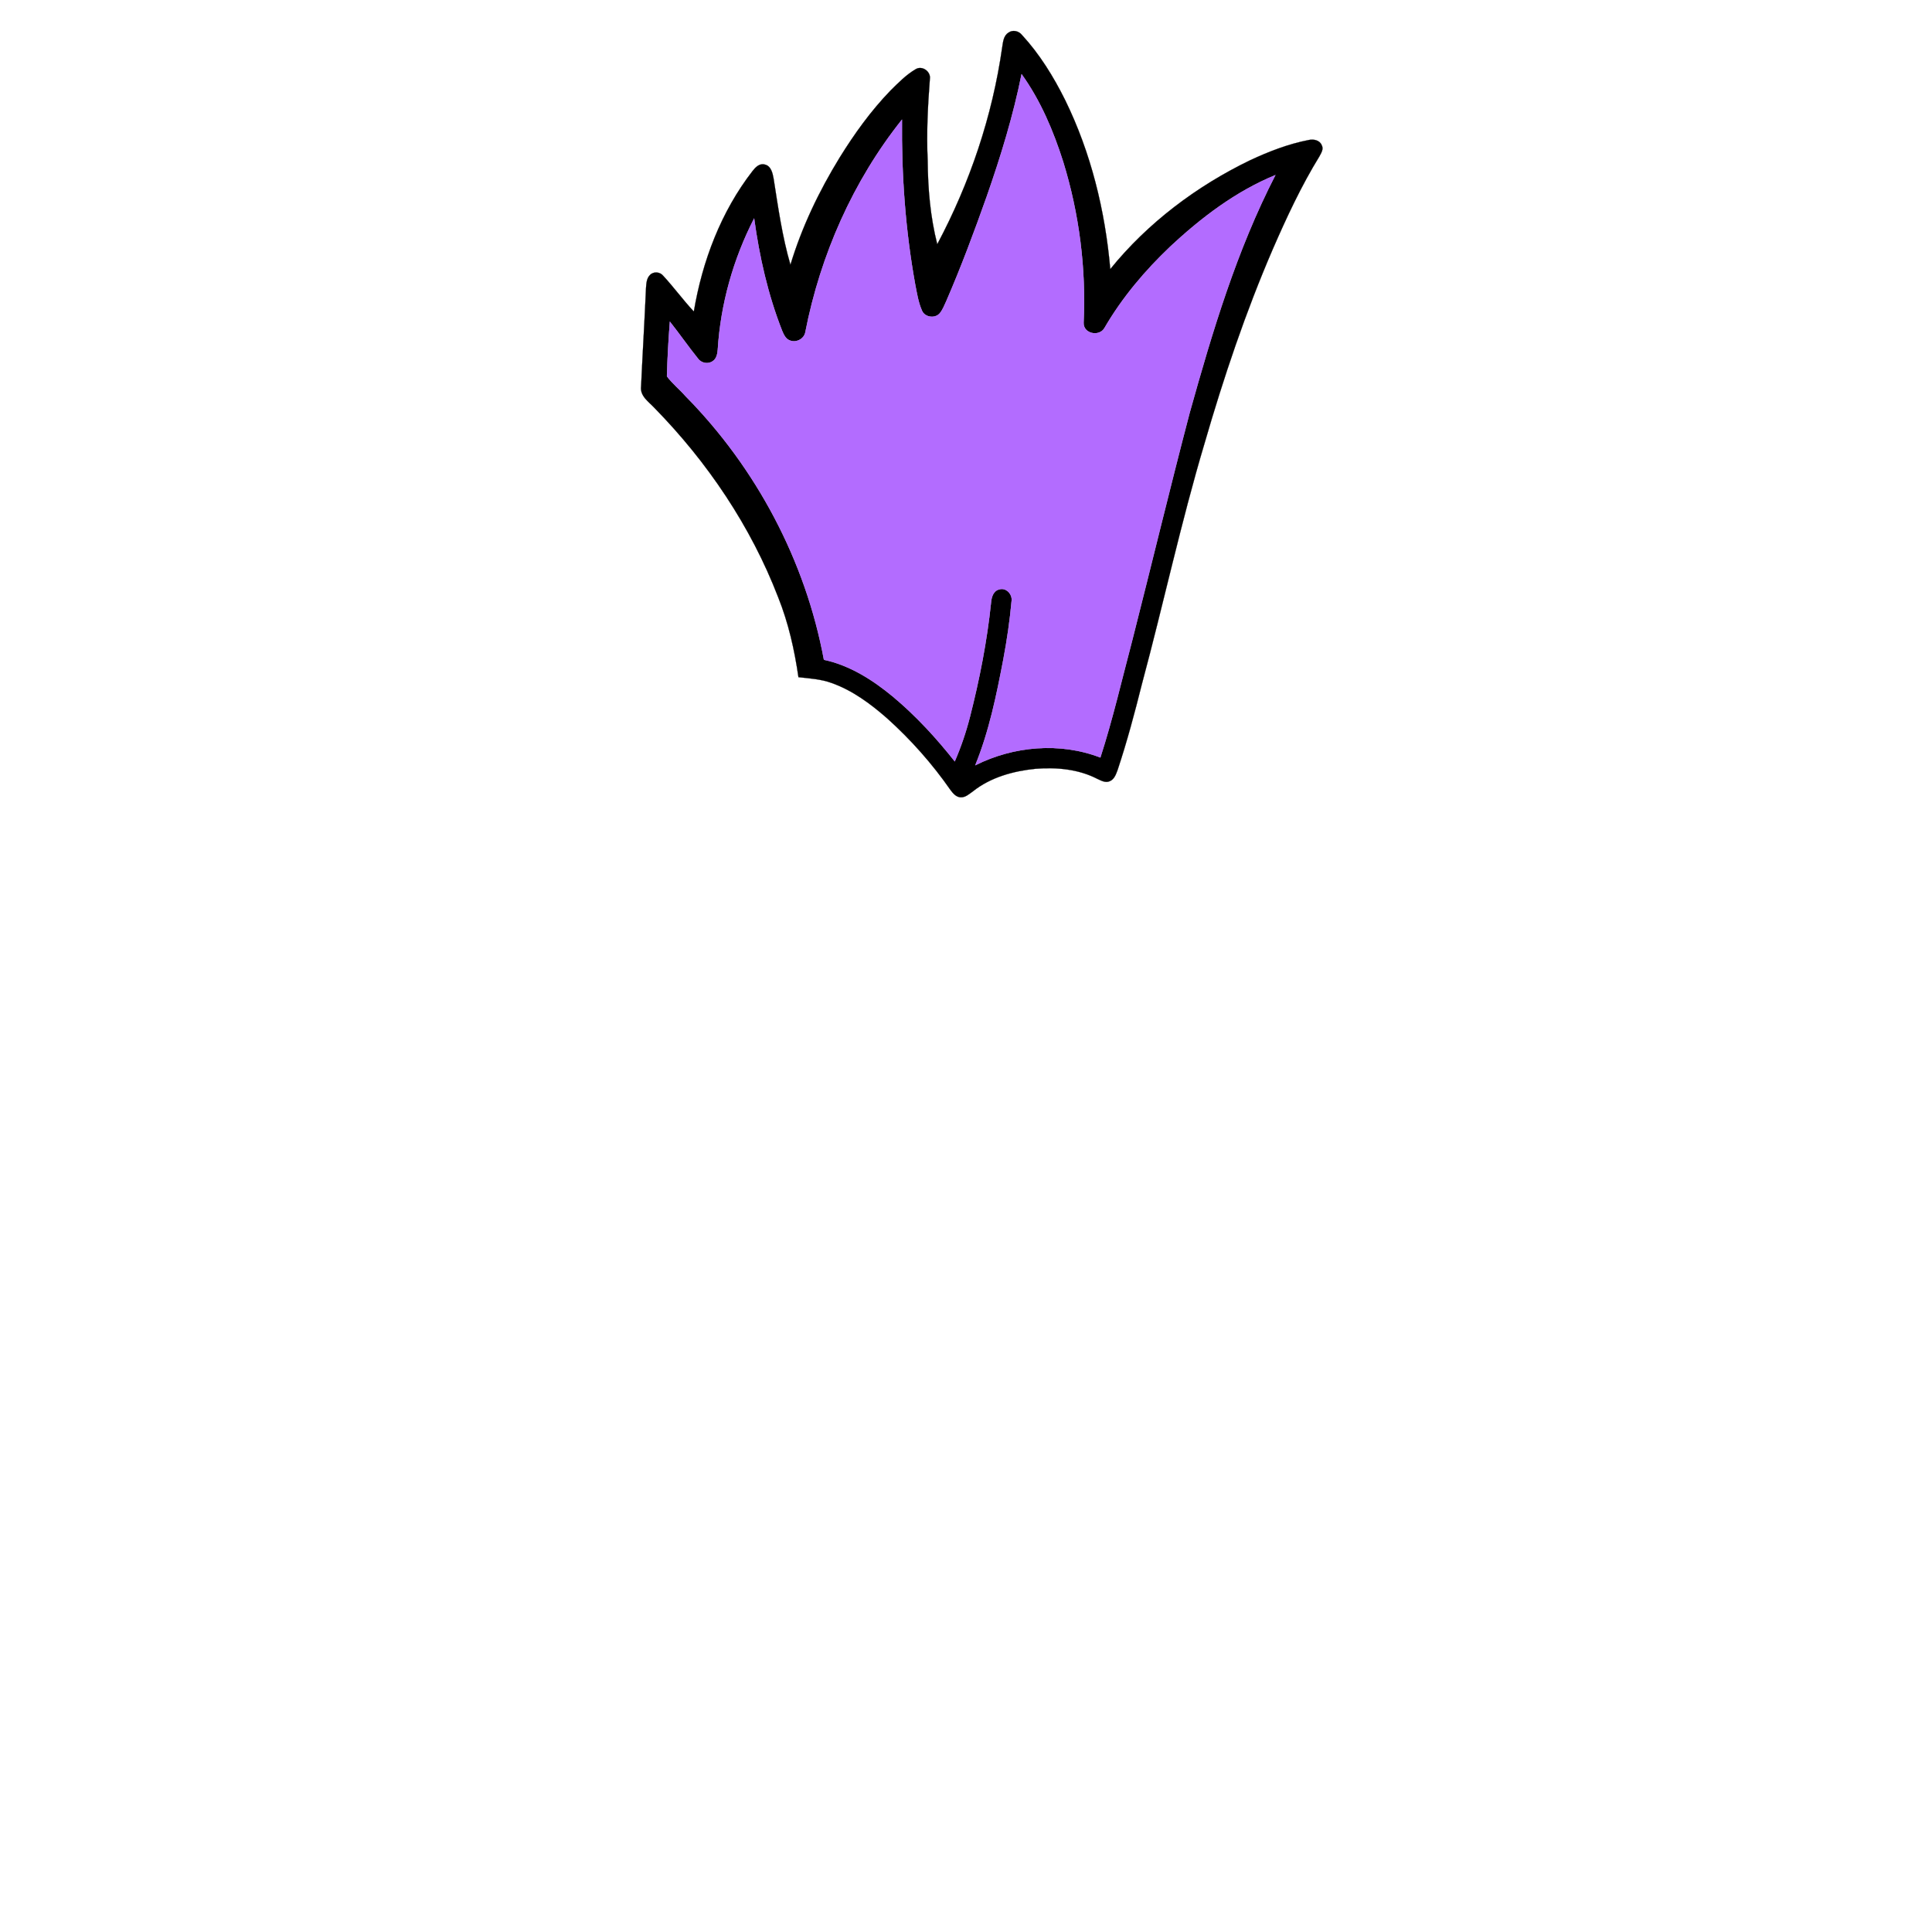
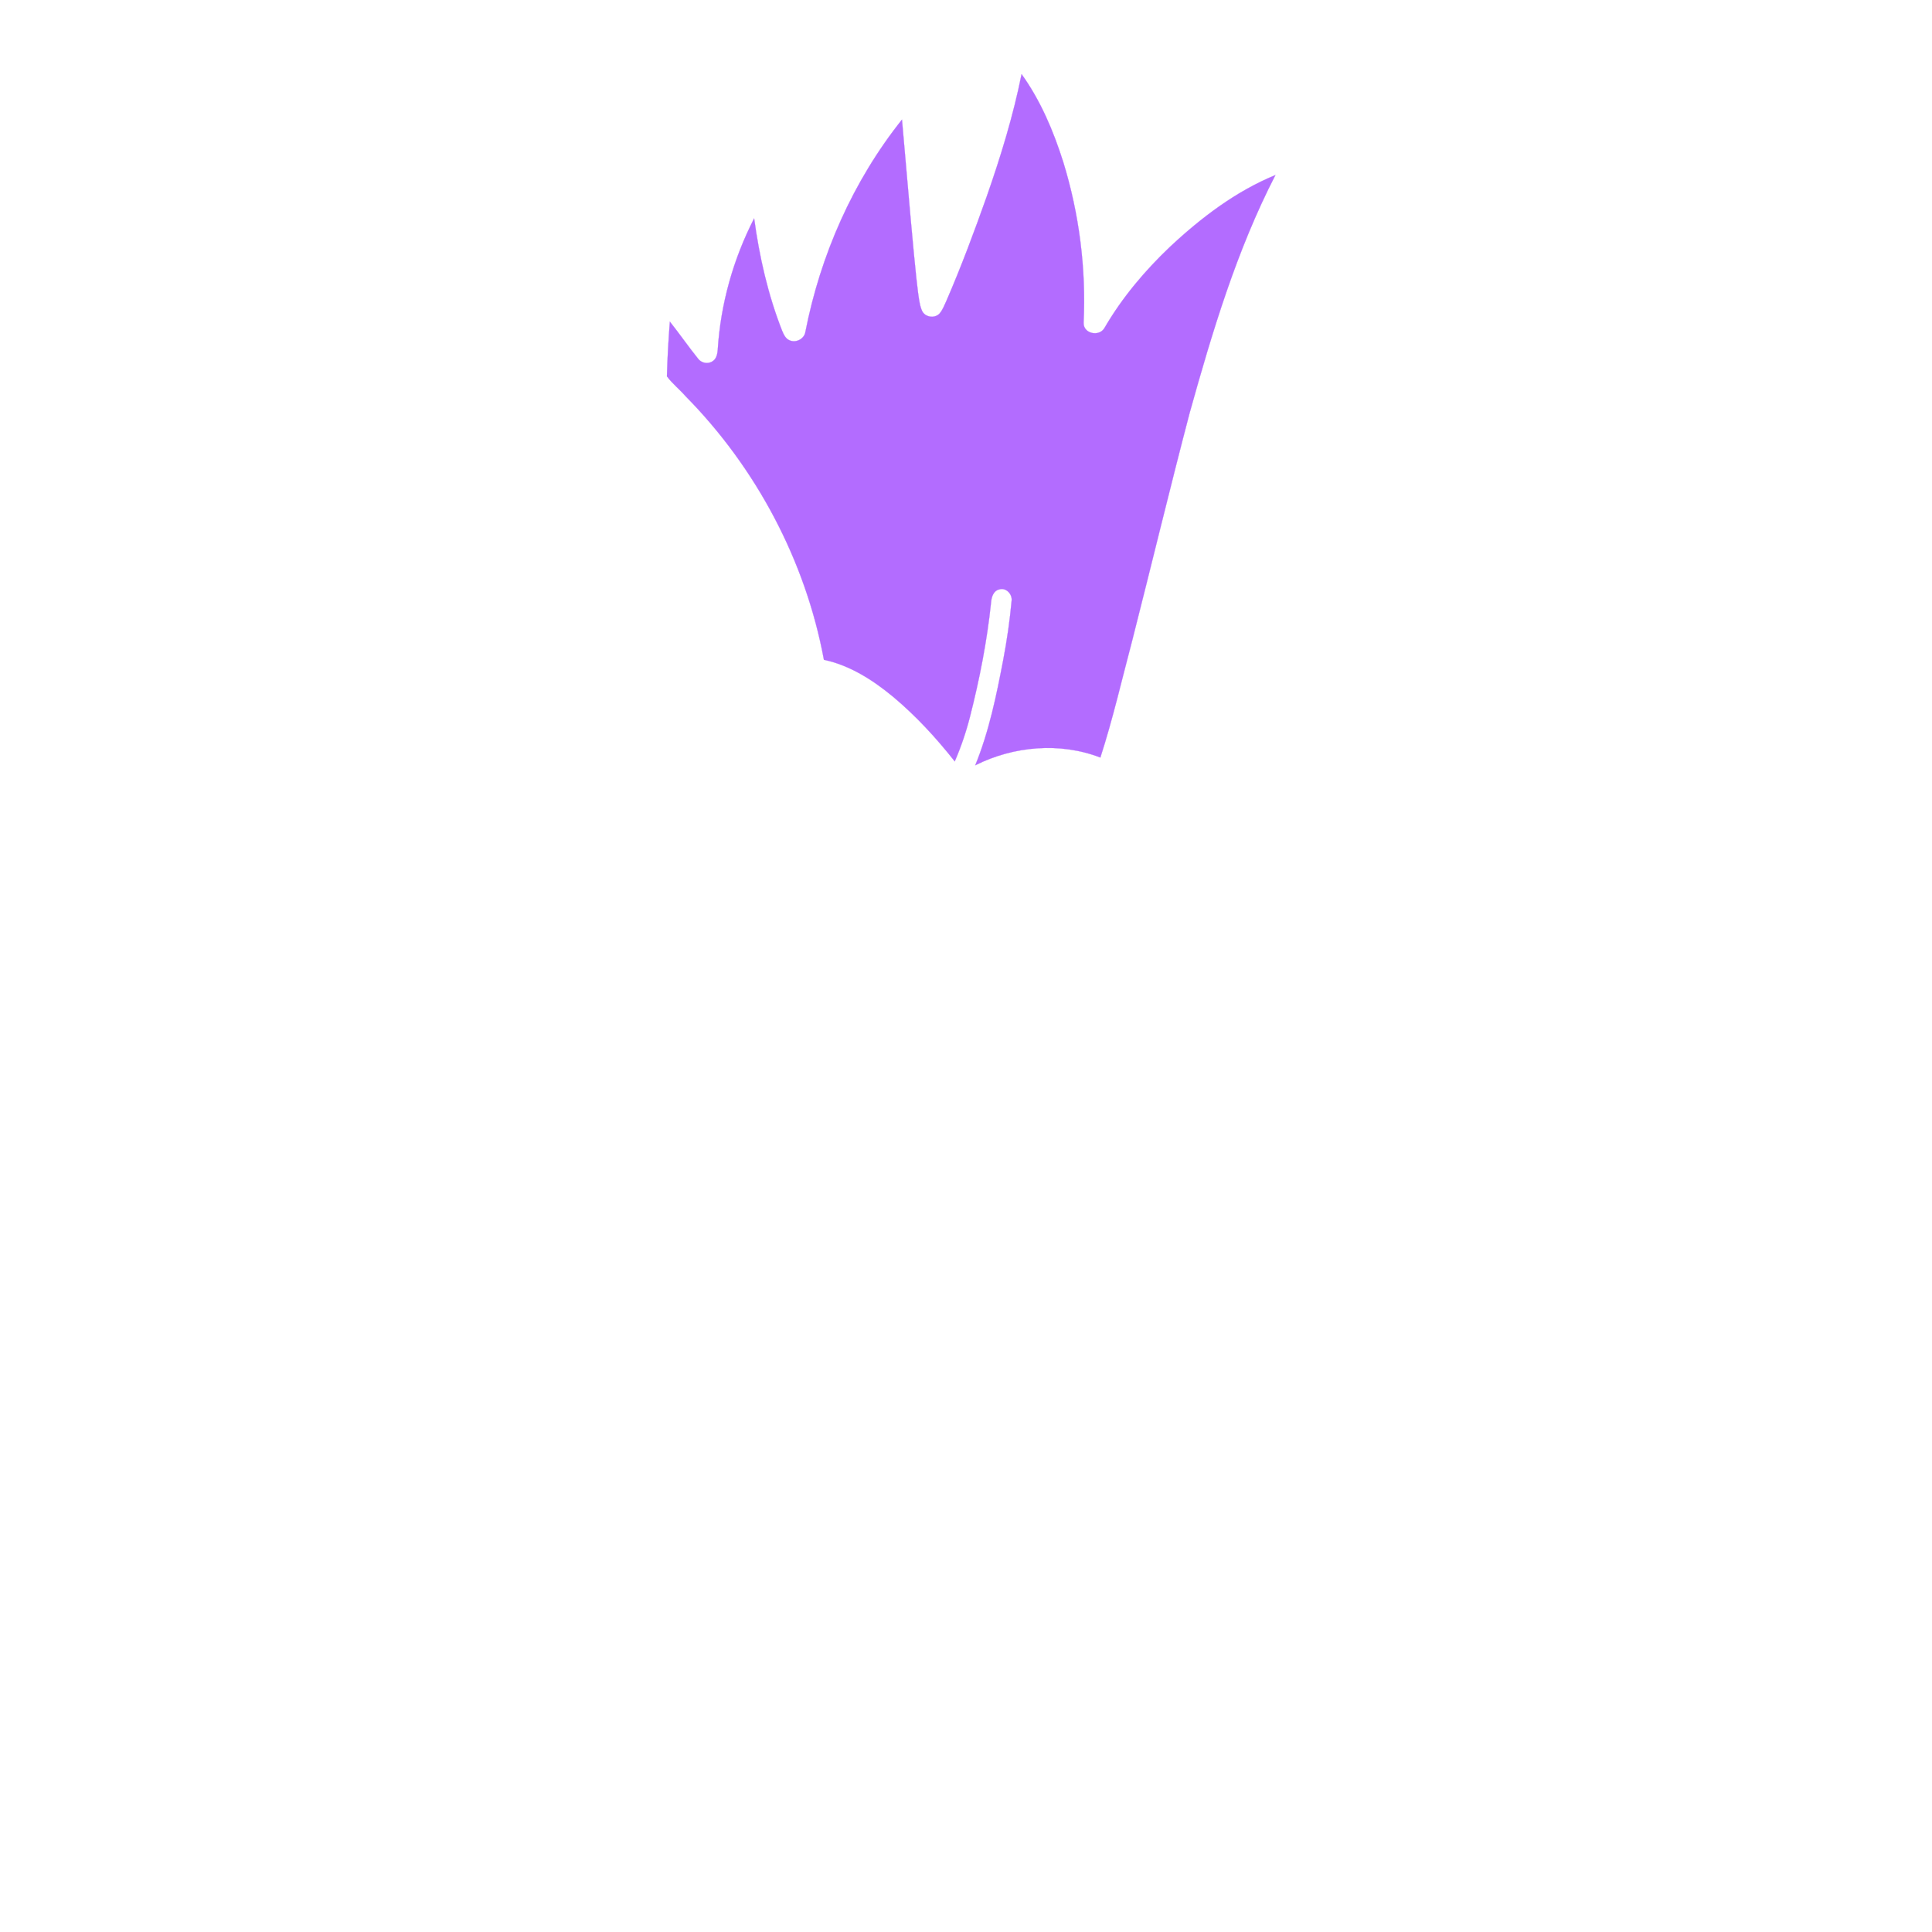
<svg xmlns="http://www.w3.org/2000/svg" width="1000pt" height="1000pt" viewBox="0 0 1000 1000" version="1.1">
-   <path fill="#000000" stroke="#000000" stroke-width="0.094" opacity="1.00" d=" M 521.95 16.92 C 524.14 15.27 527.29 16.00 528.94 18.07 C 538.10 28.01 545.27 39.64 551.28 51.71 C 564.69 79.03 572.02 109.06 574.67 139.30 C 594.08 115.35 619.31 96.37 646.99 82.98 C 656.69 78.45 666.78 74.53 677.33 72.48 C 679.85 71.89 683.11 72.51 684.15 75.21 C 685.22 77.19 683.82 79.23 682.91 80.96 C 673.54 96.21 665.97 112.47 658.83 128.86 C 644.73 161.52 633.37 195.28 623.48 229.43 C 611.20 270.57 602.21 312.57 591.06 354.01 C 587.32 368.94 583.36 383.83 578.50 398.44 C 577.66 400.67 576.82 403.35 574.41 404.34 C 572.18 405.37 569.91 404.00 567.91 403.10 C 558.14 398.07 546.81 397.06 536.01 397.92 C 524.51 399.08 512.76 402.30 503.58 409.60 C 501.67 410.94 499.72 412.81 497.22 412.68 C 494.91 412.57 493.32 410.69 492.04 408.99 C 482.58 395.38 471.51 382.88 459.18 371.80 C 450.62 364.31 441.26 357.33 430.44 353.51 C 424.94 351.49 419.05 351.15 413.28 350.51 C 411.24 336.41 408.10 322.42 402.79 309.16 C 388.66 272.47 366.25 239.23 338.80 211.19 C 335.84 207.99 331.21 205.07 331.82 200.07 C 332.60 183.04 333.64 166.01 334.38 148.98 C 334.56 146.70 334.66 144.12 336.37 142.40 C 338.17 140.39 341.61 140.66 343.26 142.73 C 348.78 148.70 353.57 155.31 359.13 161.25 C 363.52 135.13 373.20 109.54 389.53 88.51 C 391.00 86.60 393.09 84.43 395.78 85.15 C 399.08 85.81 399.91 89.59 400.41 92.41 C 402.77 107.38 404.87 122.47 409.13 137.05 C 415.03 117.50 423.93 98.96 434.59 81.59 C 442.24 69.24 450.78 57.36 460.89 46.90 C 464.94 42.90 468.98 38.72 473.93 35.83 C 477.30 33.71 481.95 37.07 481.29 40.92 C 480.22 54.91 479.50 68.97 480.16 83.00 C 480.27 97.59 481.51 112.24 485.12 126.42 C 502.00 94.71 513.65 60.18 518.72 24.59 C 519.18 21.87 519.34 18.54 521.95 16.92 M 510.72 101.72 C 504.26 119.96 497.50 138.10 489.80 155.85 C 488.77 158.06 487.92 160.42 486.31 162.28 C 483.82 164.99 478.74 164.24 477.24 160.85 C 475.35 156.59 474.63 151.93 473.74 147.39 C 468.62 119.21 466.58 90.53 466.86 61.91 C 441.51 93.71 424.65 131.99 416.86 171.82 C 416.30 175.27 412.39 177.44 409.13 176.32 C 406.78 175.63 405.68 173.26 404.82 171.18 C 397.49 152.53 393.04 132.86 390.34 113.04 C 379.54 134.08 372.99 157.33 371.51 180.95 C 371.33 183.12 370.91 185.63 368.92 186.92 C 366.56 188.64 363.04 187.97 361.33 185.66 C 356.29 179.40 351.72 172.77 346.72 166.47 C 345.99 175.89 345.45 185.35 345.20 194.80 C 348.01 198.57 351.77 201.57 354.89 205.11 C 391.45 242.19 416.95 290.26 426.46 341.50 C 439.95 344.38 451.83 352.00 462.32 360.69 C 474.15 370.59 484.63 382.01 494.18 394.10 C 497.40 386.67 500.02 378.97 502.03 371.12 C 507.00 351.64 510.89 331.85 512.97 311.84 C 513.18 309.10 514.16 305.76 517.23 305.08 C 520.69 303.97 524.02 307.51 523.62 310.91 C 522.69 321.13 521.21 331.31 519.30 341.40 C 515.76 359.93 511.94 378.57 504.79 396.11 C 524.61 386.15 548.72 384.03 569.55 392.10 C 576.04 372.01 580.75 351.42 586.16 331.03 C 596.11 291.95 605.53 252.74 615.76 213.73 C 627.49 171.70 640.10 129.55 660.16 90.61 C 639.67 99.02 621.75 112.65 605.67 127.68 C 592.57 140.12 580.79 154.06 571.70 169.71 C 569.03 174.48 560.64 172.79 560.88 167.00 C 562.21 138.96 558.60 110.65 550.32 83.80 C 545.25 67.80 538.61 52.07 528.77 38.38 C 524.44 59.93 517.97 80.99 510.72 101.72 Z" />
-   <path fill="#b36cff" stroke="#b36cff" stroke-width="0.094" opacity="1.00" d=" M 510.72 101.72 C 517.97 80.99 524.44 59.93 528.77 38.38 C 538.61 52.07 545.25 67.80 550.32 83.80 C 558.60 110.65 562.21 138.96 560.88 167.00 C 560.64 172.79 569.03 174.48 571.70 169.71 C 580.79 154.06 592.57 140.12 605.67 127.68 C 621.75 112.65 639.67 99.02 660.16 90.61 C 640.10 129.55 627.49 171.70 615.76 213.73 C 605.53 252.74 596.11 291.95 586.16 331.03 C 580.75 351.42 576.04 372.01 569.55 392.10 C 548.72 384.03 524.61 386.15 504.79 396.11 C 511.94 378.57 515.76 359.93 519.30 341.40 C 521.21 331.31 522.69 321.13 523.62 310.91 C 524.02 307.51 520.69 303.97 517.23 305.08 C 514.16 305.76 513.18 309.10 512.97 311.84 C 510.89 331.85 507.00 351.64 502.03 371.12 C 500.02 378.97 497.40 386.67 494.18 394.10 C 484.63 382.01 474.15 370.59 462.32 360.69 C 451.83 352.00 439.95 344.38 426.46 341.50 C 416.95 290.26 391.45 242.19 354.89 205.11 C 351.77 201.57 348.01 198.57 345.20 194.80 C 345.45 185.35 345.99 175.89 346.72 166.47 C 351.72 172.77 356.29 179.40 361.33 185.66 C 363.04 187.97 366.56 188.64 368.92 186.92 C 370.91 185.63 371.33 183.12 371.51 180.95 C 372.99 157.33 379.54 134.08 390.34 113.04 C 393.04 132.86 397.49 152.53 404.82 171.18 C 405.68 173.26 406.78 175.63 409.13 176.32 C 412.39 177.44 416.30 175.27 416.86 171.82 C 424.65 131.99 441.51 93.71 466.86 61.91 C 466.58 90.53 468.62 119.21 473.74 147.39 C 474.63 151.93 475.35 156.59 477.24 160.85 C 478.74 164.24 483.82 164.99 486.31 162.28 C 487.92 160.42 488.77 158.06 489.80 155.85 C 497.50 138.10 504.26 119.96 510.72 101.72 Z" />
+   <path fill="#b36cff" stroke="#b36cff" stroke-width="0.094" opacity="1.00" d=" M 510.72 101.72 C 517.97 80.99 524.44 59.93 528.77 38.38 C 538.61 52.07 545.25 67.80 550.32 83.80 C 558.60 110.65 562.21 138.96 560.88 167.00 C 560.64 172.79 569.03 174.48 571.70 169.71 C 580.79 154.06 592.57 140.12 605.67 127.68 C 621.75 112.65 639.67 99.02 660.16 90.61 C 640.10 129.55 627.49 171.70 615.76 213.73 C 605.53 252.74 596.11 291.95 586.16 331.03 C 580.75 351.42 576.04 372.01 569.55 392.10 C 548.72 384.03 524.61 386.15 504.79 396.11 C 511.94 378.57 515.76 359.93 519.30 341.40 C 521.21 331.31 522.69 321.13 523.62 310.91 C 524.02 307.51 520.69 303.97 517.23 305.08 C 514.16 305.76 513.18 309.10 512.97 311.84 C 510.89 331.85 507.00 351.64 502.03 371.12 C 500.02 378.97 497.40 386.67 494.18 394.10 C 484.63 382.01 474.15 370.59 462.32 360.69 C 451.83 352.00 439.95 344.38 426.46 341.50 C 416.95 290.26 391.45 242.19 354.89 205.11 C 351.77 201.57 348.01 198.57 345.20 194.80 C 345.45 185.35 345.99 175.89 346.72 166.47 C 351.72 172.77 356.29 179.40 361.33 185.66 C 363.04 187.97 366.56 188.64 368.92 186.92 C 370.91 185.63 371.33 183.12 371.51 180.95 C 372.99 157.33 379.54 134.08 390.34 113.04 C 393.04 132.86 397.49 152.53 404.82 171.18 C 405.68 173.26 406.78 175.63 409.13 176.32 C 412.39 177.44 416.30 175.27 416.86 171.82 C 424.65 131.99 441.51 93.71 466.86 61.91 C 474.63 151.93 475.35 156.59 477.24 160.85 C 478.74 164.24 483.82 164.99 486.31 162.28 C 487.92 160.42 488.77 158.06 489.80 155.85 C 497.50 138.10 504.26 119.96 510.72 101.72 Z" />
</svg>